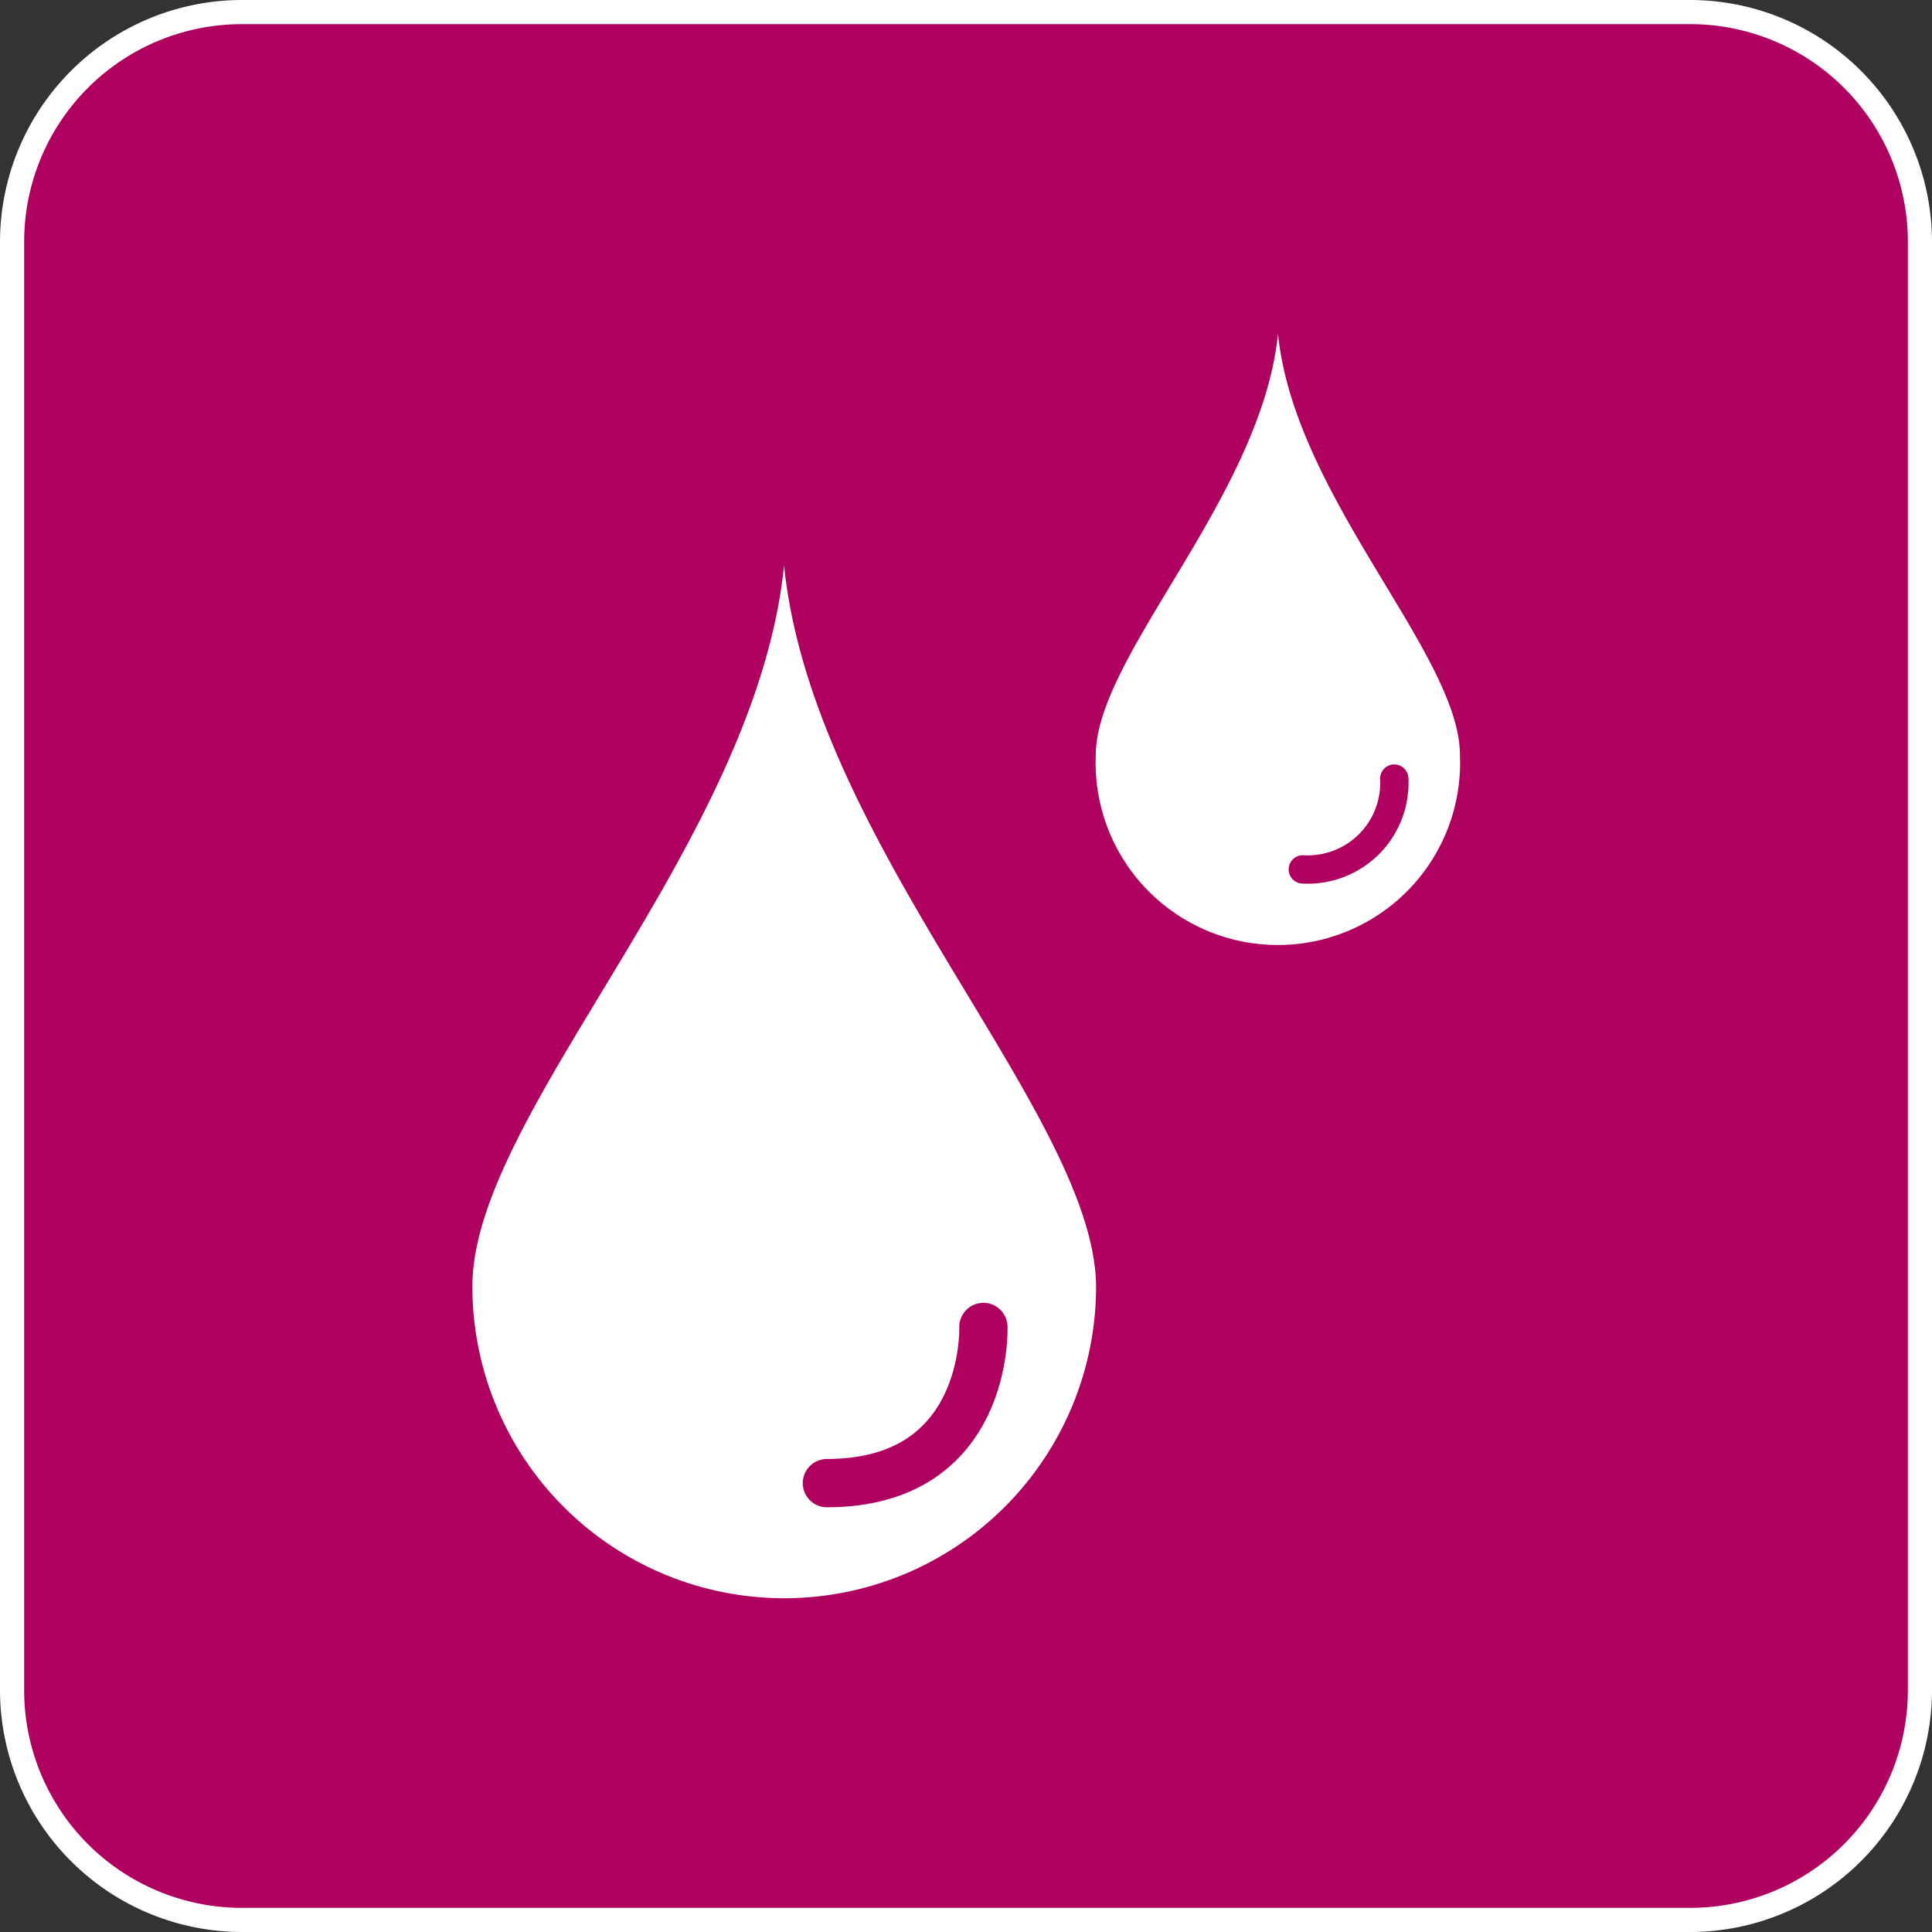
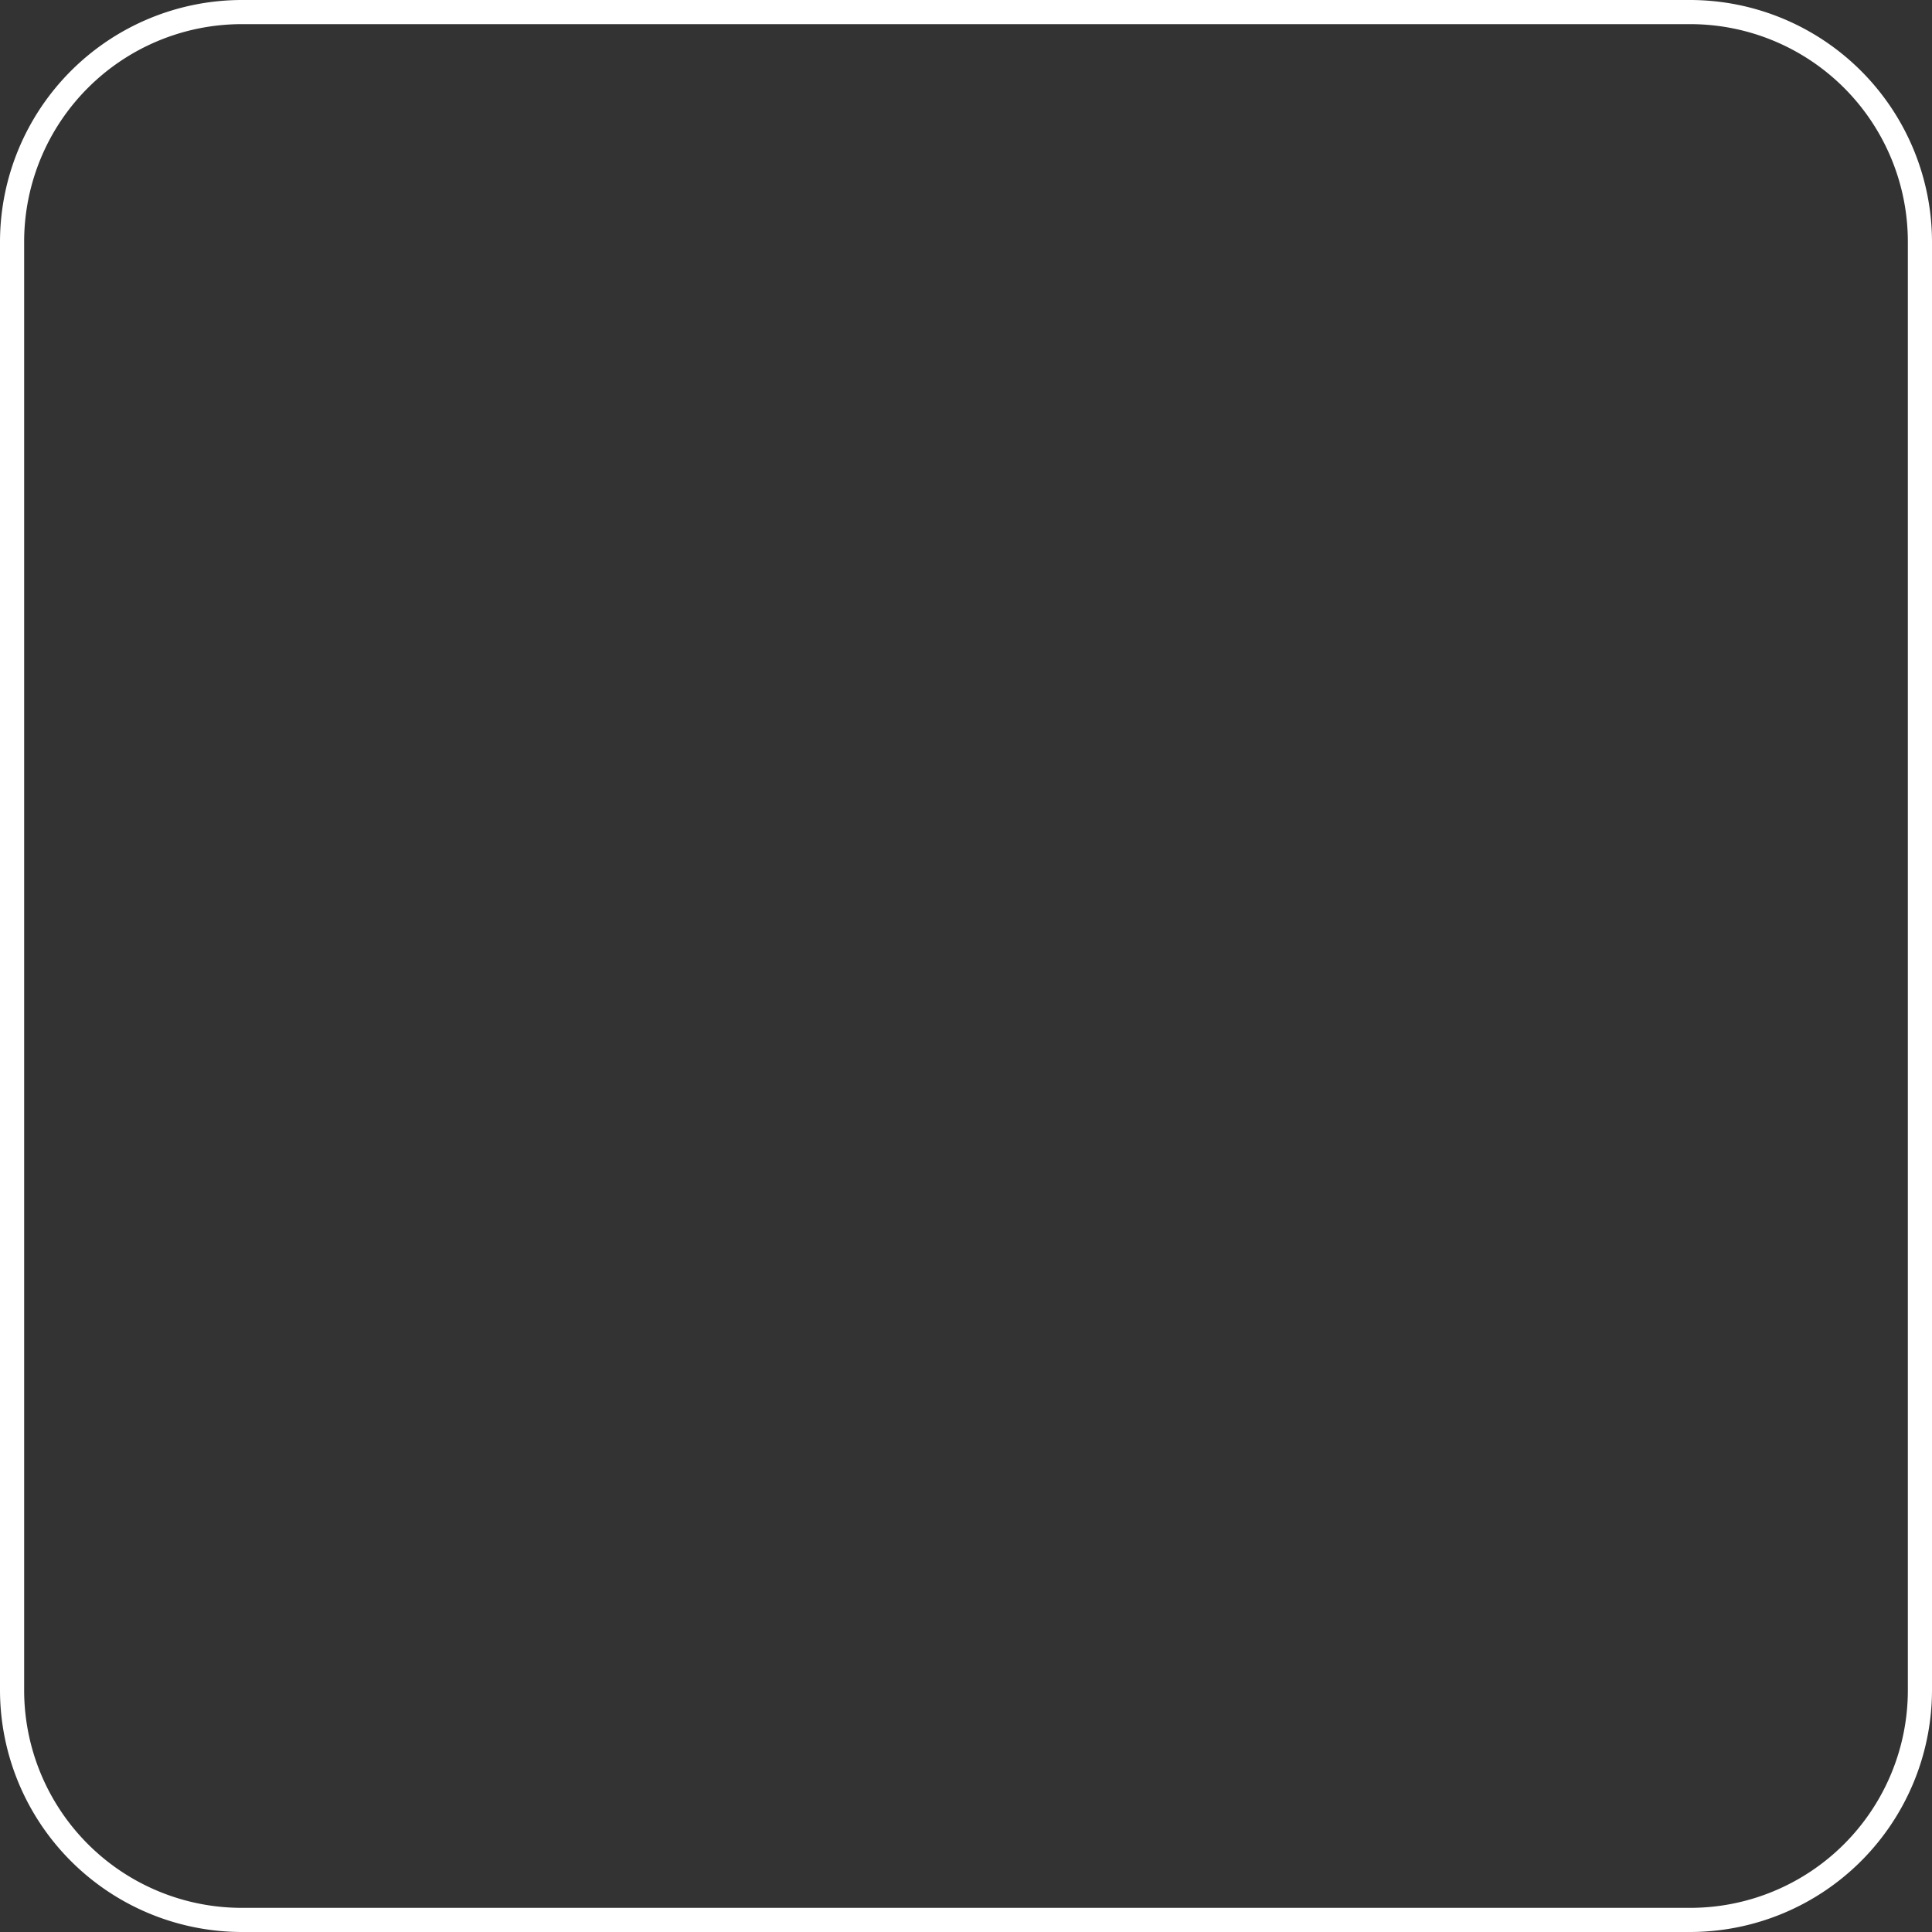
<svg xmlns="http://www.w3.org/2000/svg" id="Livello_1" data-name="Livello 1" viewBox="0 0 60 60">
  <rect x="0" y="0" width="60" height="60" fill="#333333" stroke="none" />
  <defs>
    <style>.cls-1{fill:#af0060;}.cls-2,.cls-3,.cls-4{fill:#fff;}.cls-3,.cls-4{stroke:#af0060;stroke-linecap:round;stroke-linejoin:round;}.cls-3{stroke-width:0.88px;}.cls-4{stroke-width:1.5px;}</style>
  </defs>
  <title>HT_Modello_con_controllo_automatico_dell&amp;apos;umidità_e_timer_programmabile_in_spegnimento</title>
  <g id="HT_-_Modello_con_controllo_automatico_dell_umidità_e_timer_programmabile_in_spegnimento" data-name="HT - Modello con controllo automatico dell'umidità e timer programmabile in spegnimento">
-     <rect class="cls-1" x="0.37" y="0.37" width="59.25" height="59.25" rx="7.12" ry="7.12" />
    <path class="cls-2" d="M52.5.75A6.76,6.76,0,0,1,59.25,7.5v45a6.76,6.76,0,0,1-6.75,6.75H7.5A6.76,6.76,0,0,1,.75,52.5V7.5A6.76,6.76,0,0,1,7.5.75h45m0-.75H7.5A7.52,7.52,0,0,0,0,7.5v45A7.52,7.52,0,0,0,7.5,60h45A7.52,7.52,0,0,0,60,52.5V7.5A7.52,7.52,0,0,0,52.5,0Z" />
-     <path class="cls-2" d="M39.69,10.37c-.52,5.07-5.66,10-5.66,13.08a5.66,5.66,0,1,0,11.31,0C45.34,20.32,40.2,15.44,39.69,10.37Z" />
-     <path class="cls-3" d="M43.3,24.18A2.69,2.69,0,0,1,40.46,27" />
-     <path class="cls-2" d="M24.35,17.56c-.88,8.68-9.68,17-9.68,22.39a9.68,9.68,0,0,0,19.37,0C34,34.6,25.23,26.25,24.35,17.56Z" />
-     <path class="cls-4" d="M30.54,41.21s.19,4.85-4.86,4.85" />
  </g>
</svg>